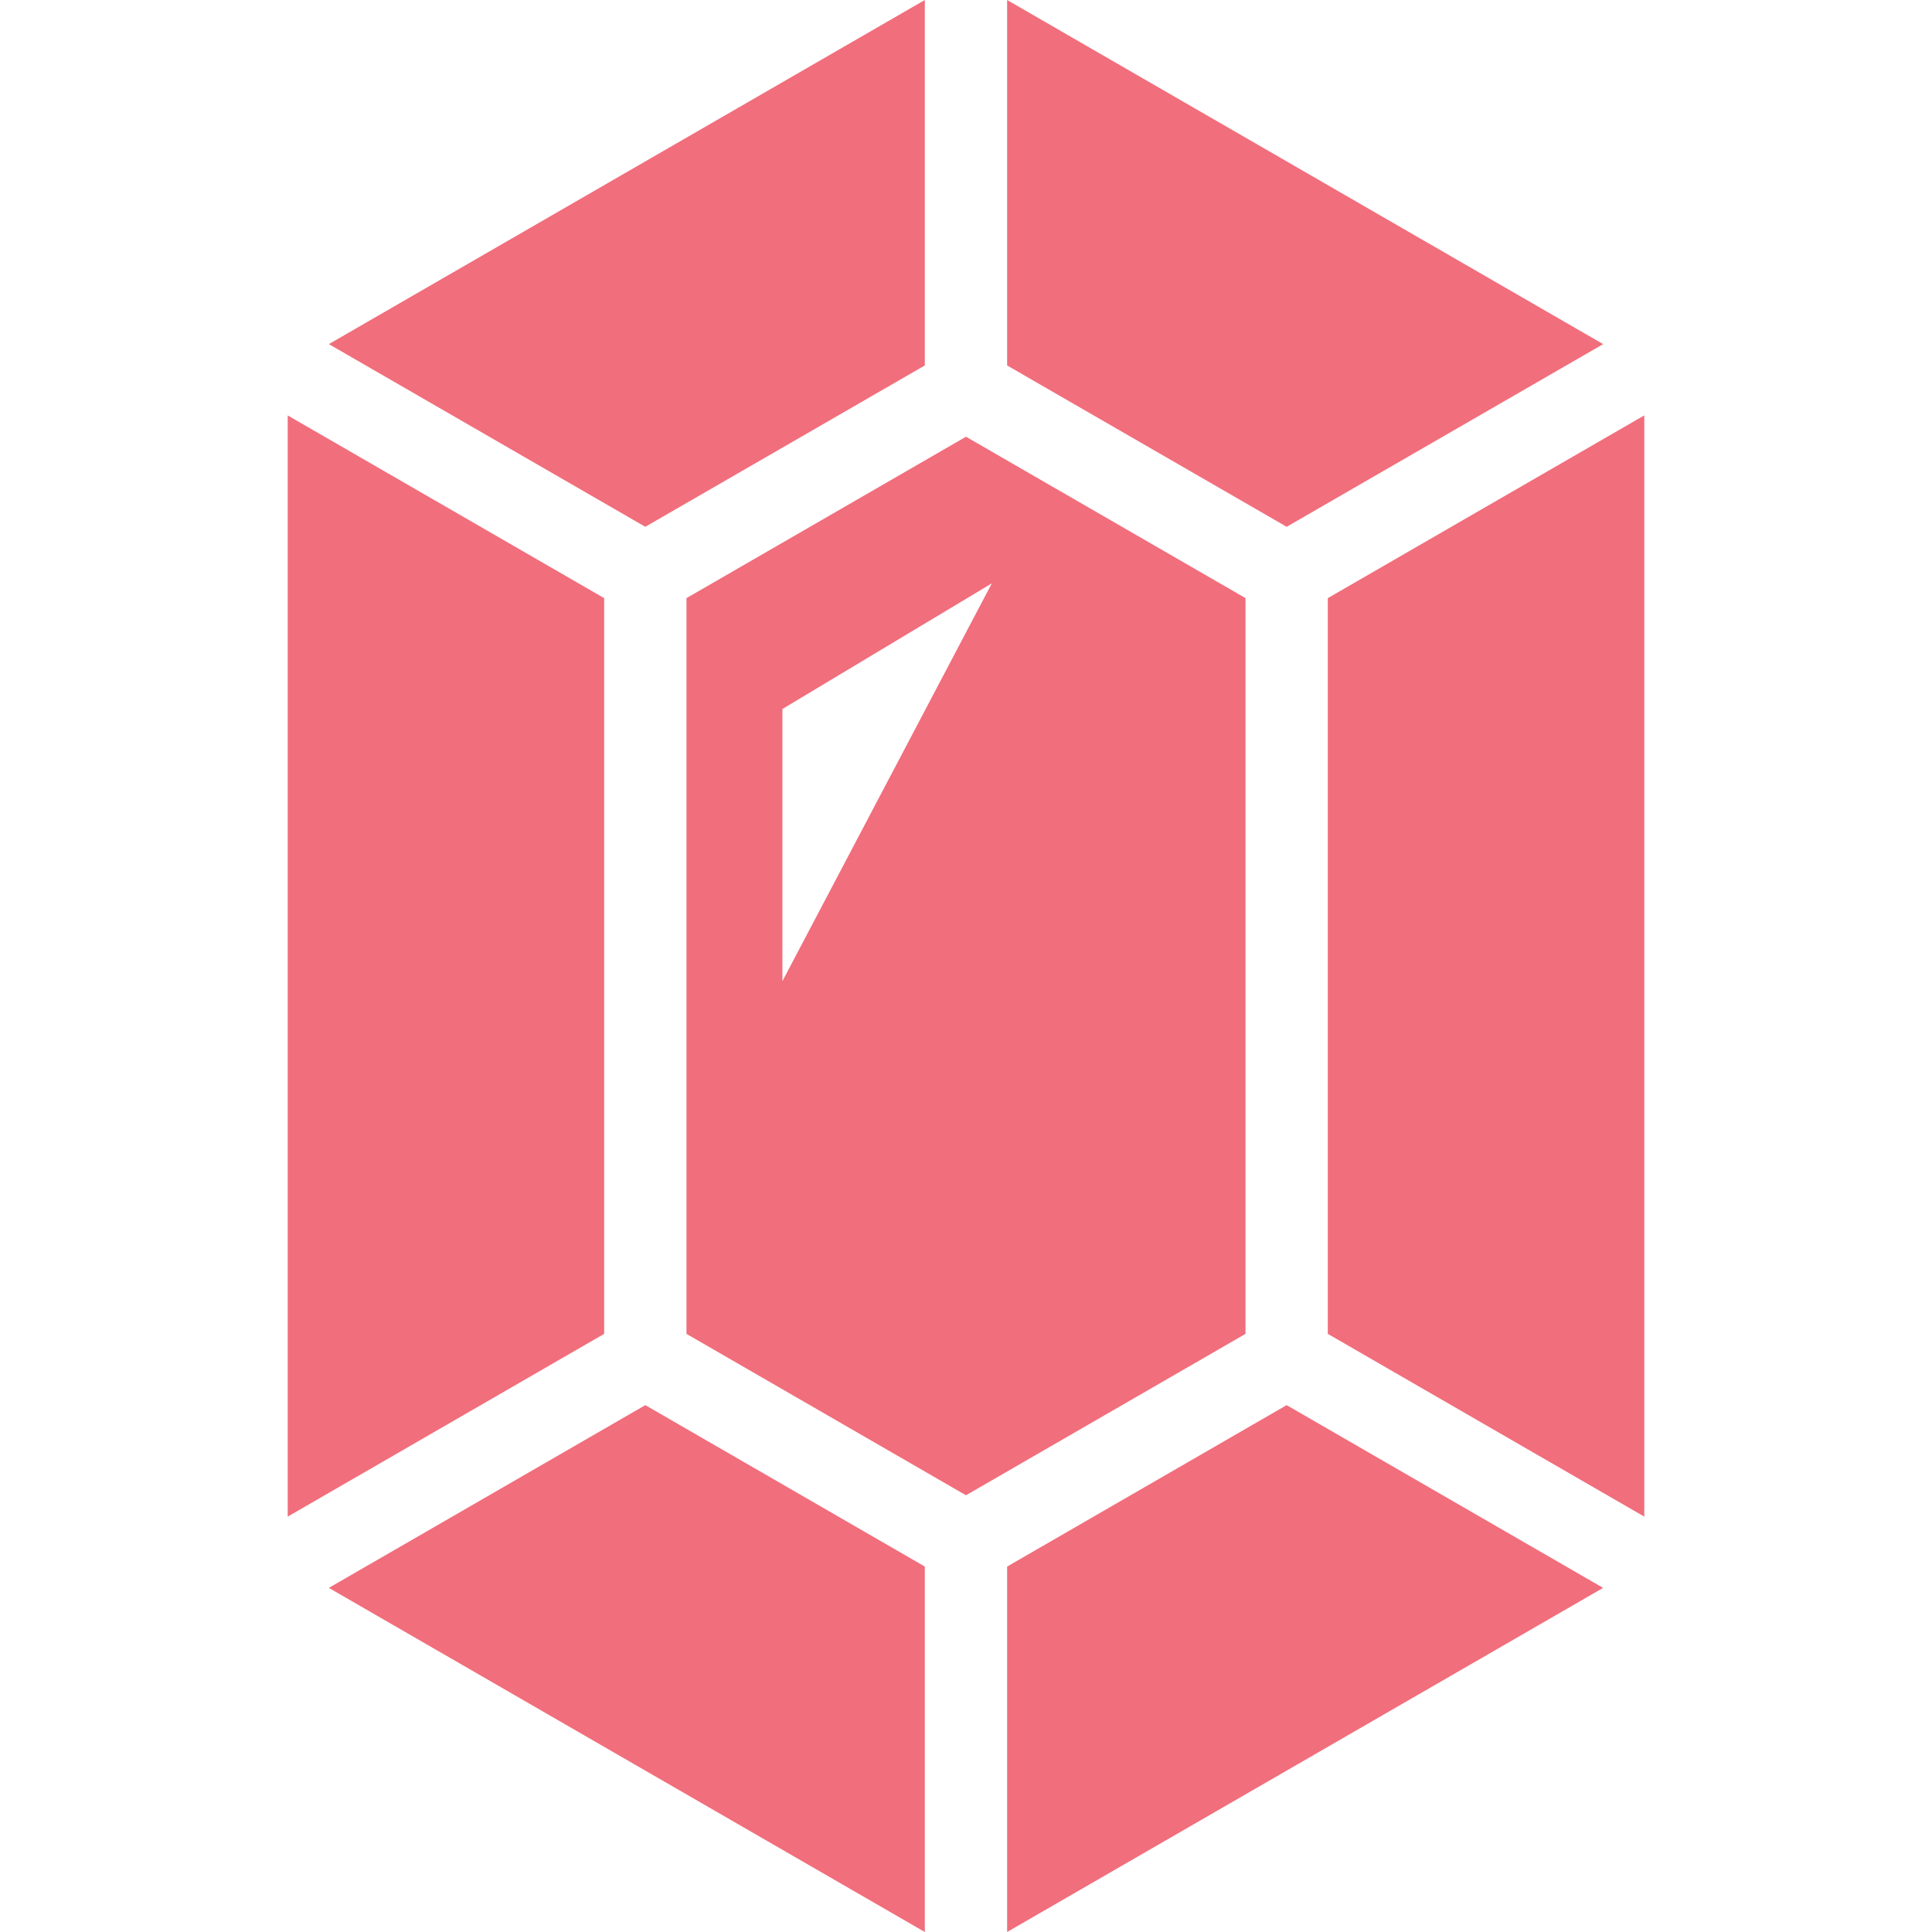
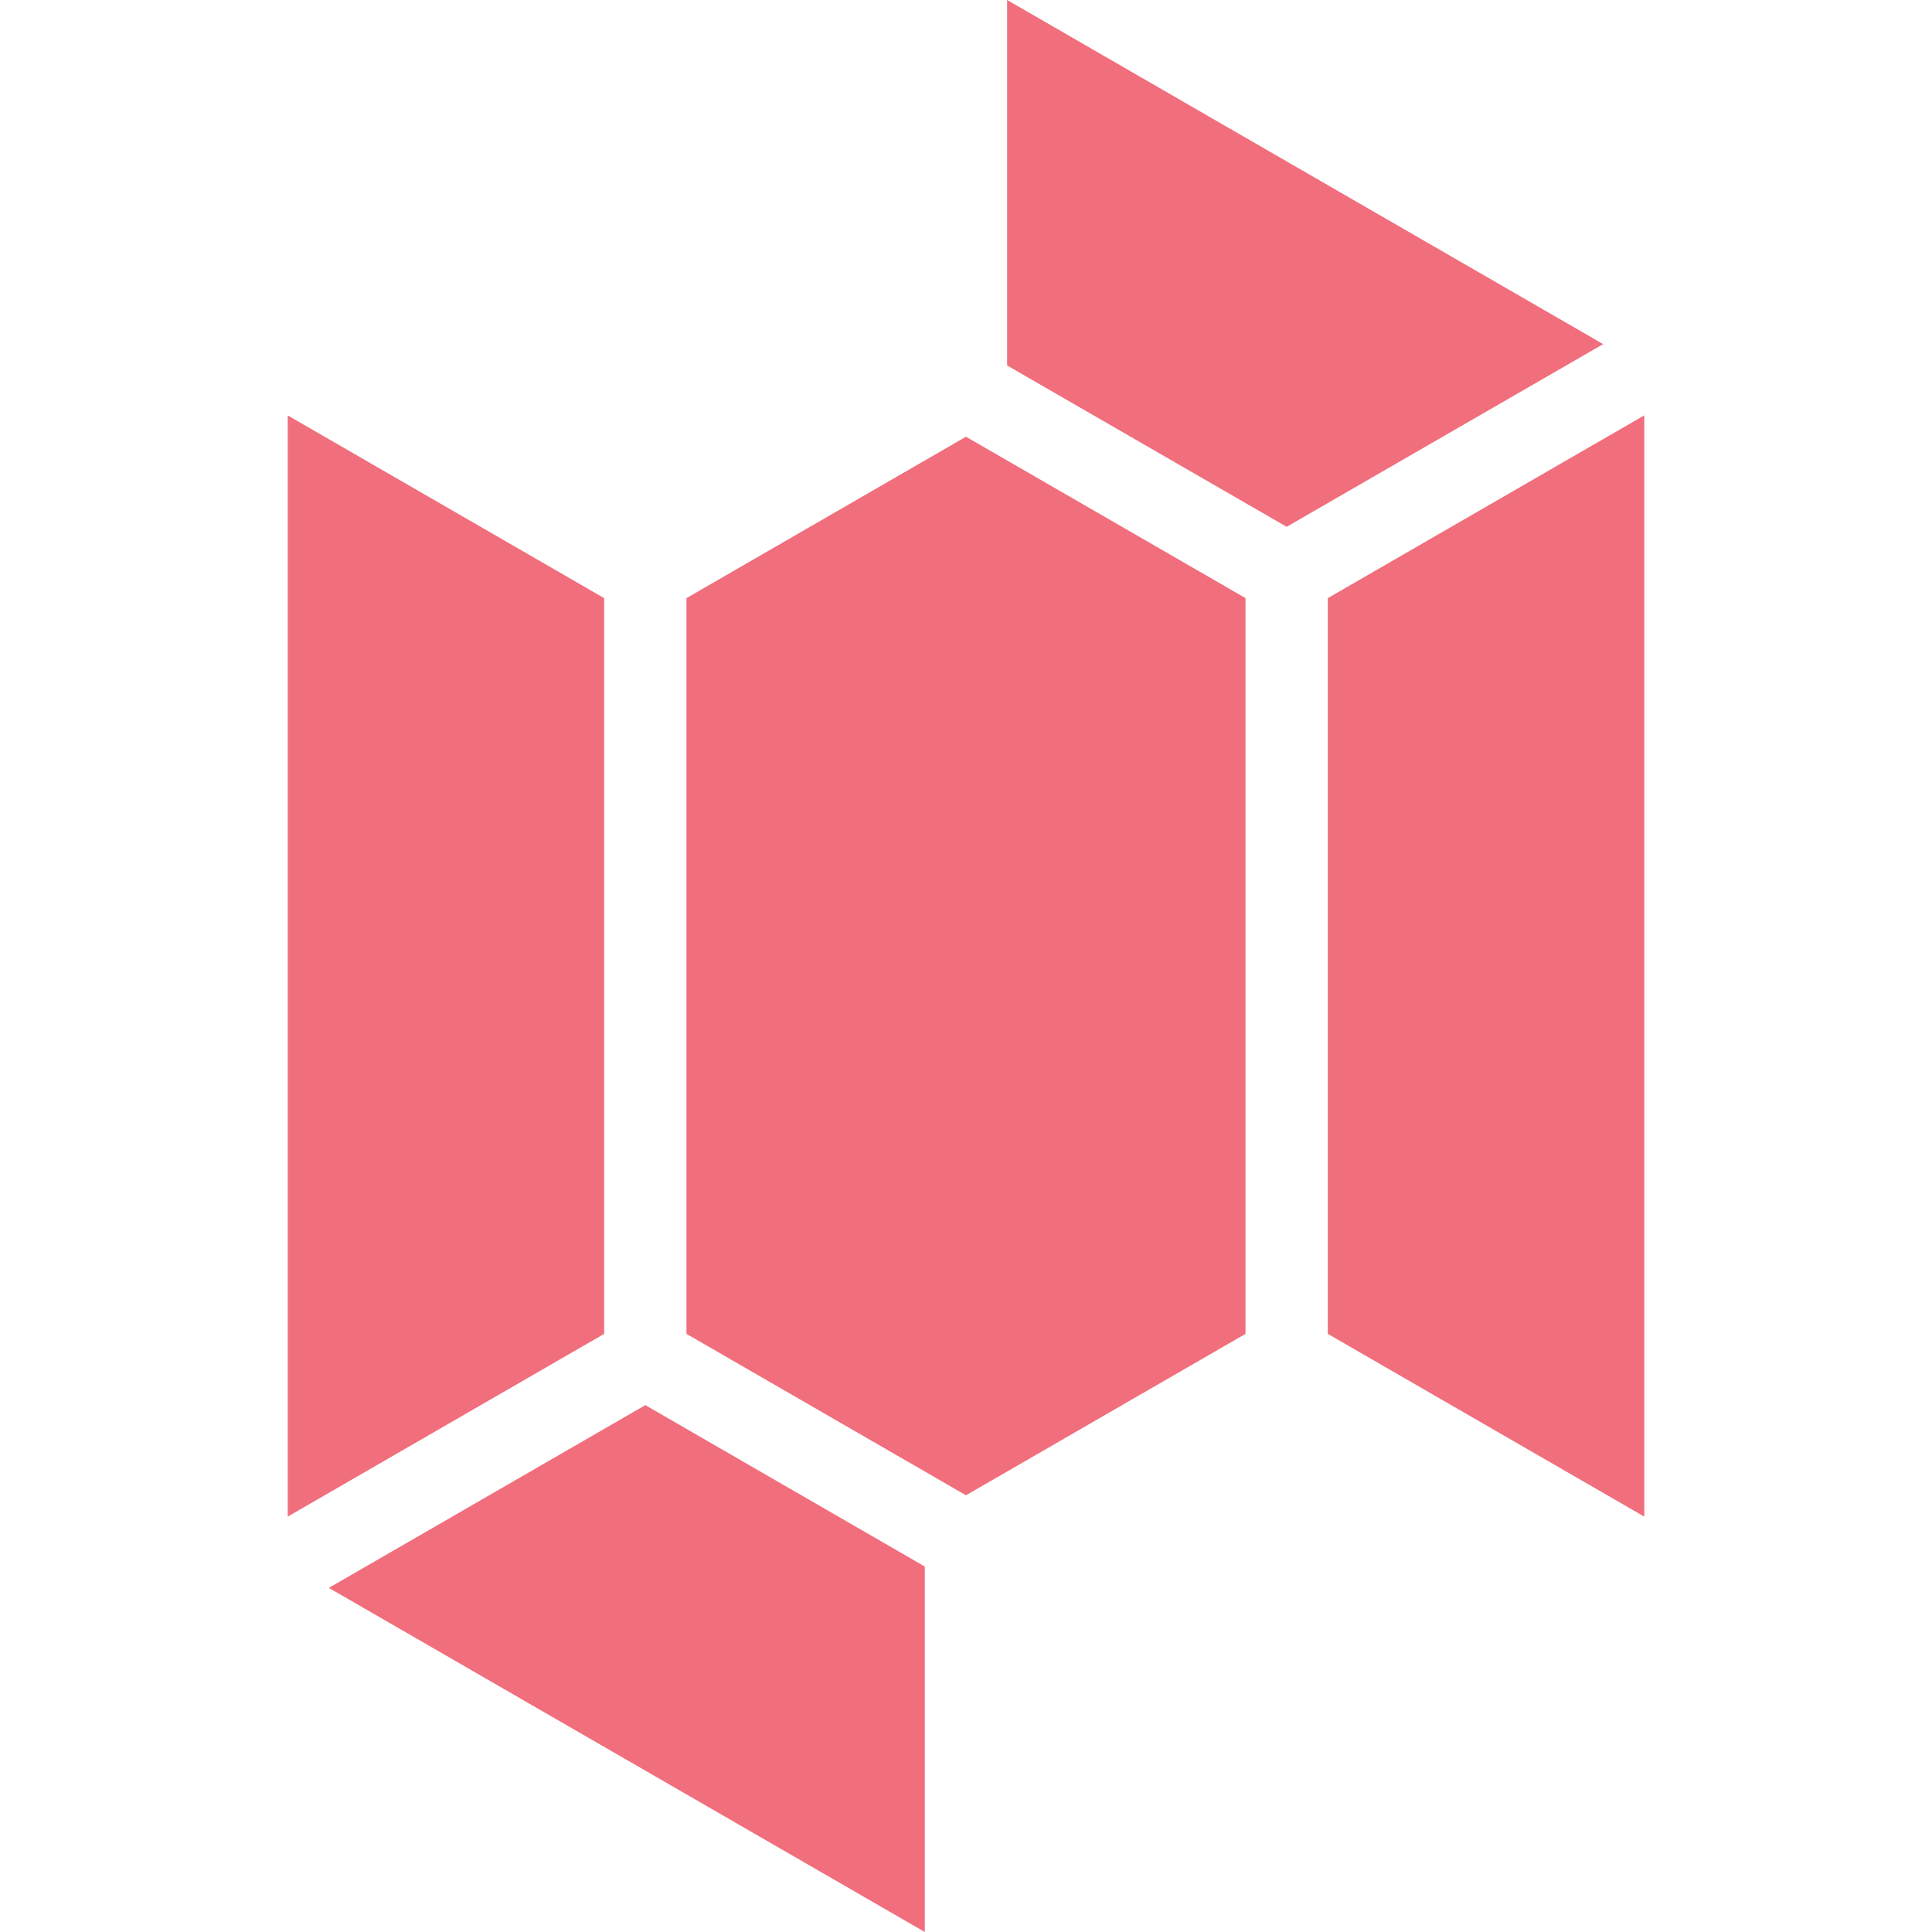
<svg xmlns="http://www.w3.org/2000/svg" height="800px" width="800px" version="1.1" id="_x32_" viewBox="0 0 512 512" xml:space="preserve" fill="#F16E7C">
  <g>
    <polygon class="st0" points="424.853,91.195 266.896,0 266.896,96.85 340.979,139.606" />
-     <polygon class="st0" points="245.085,96.85 245.085,0 87.147,91.195 171.011,139.606" />
    <polygon class="st0" points="160.11,158.513 76.247,110.092 76.247,401.918 160.11,353.488" />
    <polygon class="st0" points="87.147,420.805 245.085,512 245.085,415.15 171.02,372.375" />
-     <polygon class="st0" points="266.896,415.158 266.896,512 424.844,420.805 340.971,372.375" />
    <polygon class="st0" points="351.881,158.513 351.881,353.488 435.753,401.918 435.753,110.082" />
-     <path class="st0" d="M330.07,158.503l-74.075-42.766l-74.074,42.775v194.976l74.074,42.774l74.075-42.774V158.503z          M207.348,260.016V187.89l55.496-33.294L207.348,260.016z" />
+     <path class="st0" d="M330.07,158.503l-74.075-42.766l-74.074,42.775v194.976l74.074,42.774l74.075-42.774V158.503z          M207.348,260.016V187.89L207.348,260.016z" />
  </g>
</svg>